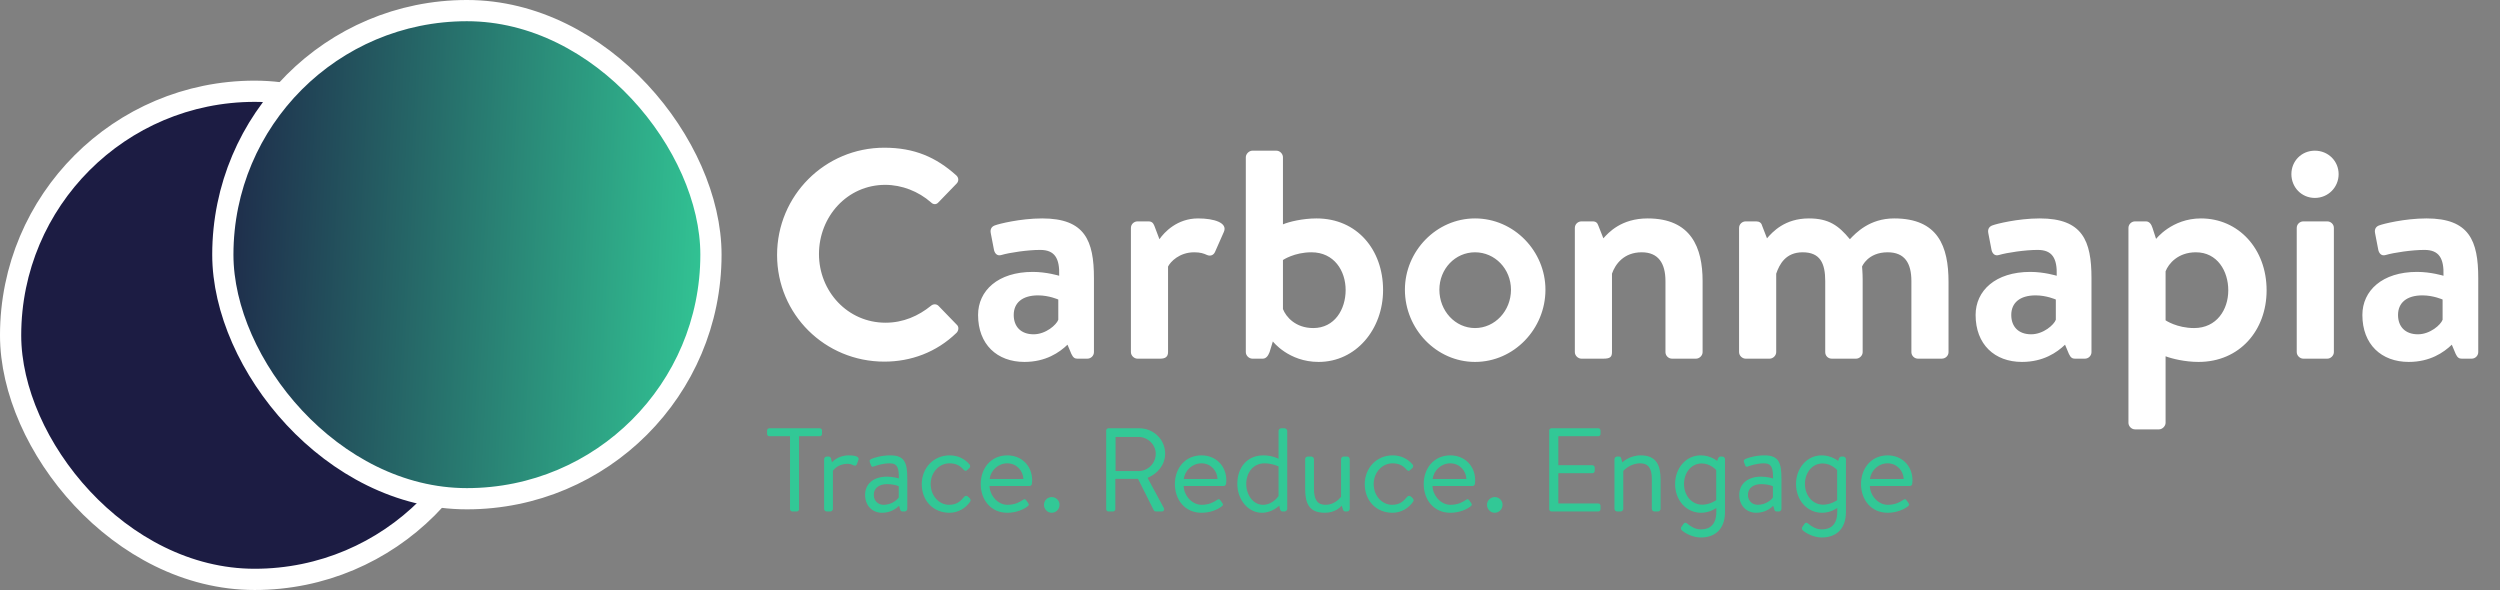
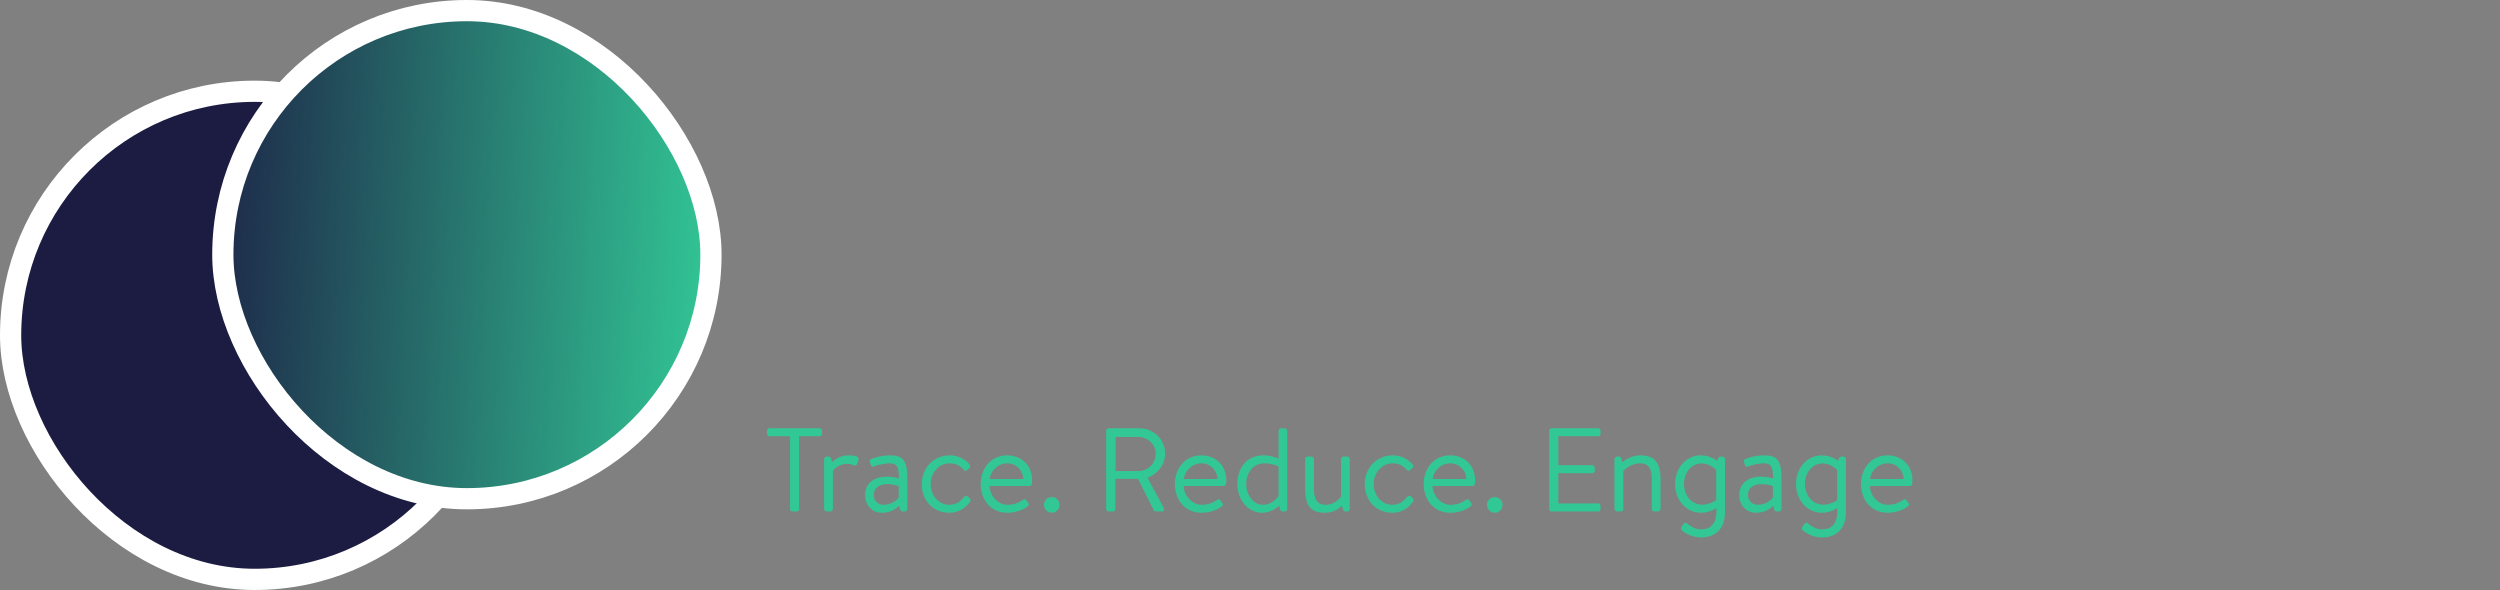
<svg xmlns="http://www.w3.org/2000/svg" width="589" height="139" viewBox="0 0 589 139" fill="none">
  <rect x="0" y="0" width="589" height="139" fill="#808080" stroke="none" />
  <rect x="2.5" y="21.5" width="115" height="115" rx="57.5" fill="#1C1C43" stroke="white" stroke-width="5" />
  <rect x="52.5" y="2.5" width="115" height="115" rx="57.5" fill="url(#paint0_linear_430_977)" stroke="white" stroke-width="5" />
-   <path d="M183.08 60.07C183.08 46.07 194.35 34.8 208.35 34.8C215.42 34.8 220.53 37.04 225.29 41.31C225.92 41.87 225.92 42.71 225.36 43.27L221.09 47.68C220.6 48.24 219.9 48.24 219.34 47.68C216.4 45.09 212.48 43.55 208.56 43.55C199.6 43.55 192.95 51.04 192.95 59.86C192.95 68.61 199.67 76.03 208.63 76.03C212.83 76.03 216.4 74.42 219.34 72.04C219.9 71.55 220.67 71.62 221.09 72.04L225.43 76.52C225.99 77.01 225.85 77.92 225.36 78.41C220.6 83.03 214.58 85.2 208.35 85.2C194.35 85.2 183.08 74.07 183.08 60.07ZM230.433 74.21C230.433 68.47 235.123 64.06 243.313 64.06C246.603 64.06 249.543 64.97 249.543 64.97C249.683 60.84 248.493 58.88 245.063 58.88C242.123 58.88 237.853 59.51 235.963 60.07C234.913 60.42 234.283 59.65 234.143 58.67L233.443 55.03C233.163 53.84 233.793 53.28 234.493 53.07C235.193 52.79 240.303 51.46 245.553 51.46C255.633 51.46 257.733 56.71 257.733 65.53V82.96C257.733 83.8 257.033 84.5 256.193 84.5H253.813C253.253 84.5 252.833 84.29 252.413 83.38L251.503 81.21C249.613 83.03 246.393 85.27 241.353 85.27C234.913 85.27 230.433 81.14 230.433 74.21ZM238.833 74.21C238.833 76.94 240.513 78.76 243.523 78.76C246.393 78.76 248.913 76.52 249.333 75.33V70.57C249.333 70.57 247.163 69.59 244.573 69.59C240.863 69.59 238.833 71.34 238.833 74.21ZM266.443 82.96V53.7C266.443 52.79 267.213 52.16 267.983 52.16H270.573C271.343 52.16 271.693 52.51 271.973 53.21L273.163 56.36C274.283 54.75 277.293 51.46 282.263 51.46C286.113 51.46 289.263 52.51 288.353 54.61L286.253 59.37C285.903 60.14 285.133 60.42 284.363 60.07C283.593 59.72 282.823 59.44 281.353 59.44C277.853 59.44 275.753 61.68 275.193 62.8V82.96C275.193 84.15 274.423 84.5 273.373 84.5H267.983C267.213 84.5 266.443 83.8 266.443 82.96ZM293.513 82.96V37.04C293.513 36.27 294.283 35.5 295.053 35.5H300.723C301.563 35.5 302.263 36.27 302.263 37.04V52.86C303.733 52.23 306.953 51.46 310.173 51.46C319.763 51.46 325.853 58.88 325.853 68.33C325.853 77.57 319.483 85.27 310.663 85.27C303.593 85.27 299.883 80.44 299.883 80.44L299.113 82.96C298.763 83.87 298.273 84.5 297.503 84.5H295.053C294.283 84.5 293.513 83.8 293.513 82.96ZM302.263 72.81C302.963 74.63 305.203 77.29 309.403 77.29C314.443 77.29 317.033 72.88 317.033 68.33C317.033 63.78 314.303 59.44 308.983 59.44C304.923 59.44 302.263 61.26 302.263 61.26V72.81ZM330.997 68.26C330.997 59.16 338.417 51.46 347.517 51.46C356.687 51.46 364.107 59.16 364.107 68.26C364.107 77.5 356.687 85.27 347.517 85.27C338.417 85.27 330.997 77.5 330.997 68.26ZM339.117 68.26C339.117 73.23 342.827 77.29 347.517 77.29C352.207 77.29 355.987 73.23 355.987 68.26C355.987 63.36 352.207 59.44 347.517 59.44C342.827 59.44 339.117 63.36 339.117 68.26ZM371.033 82.96V53.7C371.033 52.79 371.803 52.16 372.573 52.16H375.233C376.003 52.16 376.353 52.51 376.563 53.14L377.753 56.15C378.943 54.82 381.953 51.46 388.183 51.46C398.473 51.46 401.133 58.39 401.133 66.23V82.96C401.133 83.8 400.363 84.5 399.593 84.5H393.923C393.083 84.5 392.383 83.8 392.383 82.96V66.23C392.383 62.03 390.703 59.44 386.783 59.44C382.583 59.44 380.553 62.24 379.783 64.48V82.96C379.783 84.15 379.293 84.5 377.753 84.5H372.573C371.803 84.5 371.033 83.8 371.033 82.96ZM409.724 82.96V53.7C409.724 52.79 410.494 52.16 411.264 52.16H413.784C414.484 52.16 414.974 52.51 415.114 53.07L416.304 56.15C417.634 54.61 420.504 51.46 426.174 51.46C430.864 51.46 433.174 53.14 435.834 56.36C437.234 54.89 440.454 51.46 446.264 51.46C456.624 51.46 459.074 58.04 459.074 66.44V82.96C459.074 83.8 458.374 84.5 457.464 84.5H451.864C451.024 84.5 450.324 83.8 450.324 82.96V66.23C450.324 62.03 448.784 59.44 444.724 59.44C440.034 59.44 438.704 62.8 438.704 62.8C438.704 62.8 438.844 64.41 438.844 65.88V82.96C438.844 83.8 438.074 84.5 437.304 84.5H431.564C430.654 84.5 430.024 83.8 430.024 82.96V66.23C430.024 62.03 428.834 59.44 424.704 59.44C420.714 59.44 419.244 62.24 418.474 64.48V82.96C418.474 83.8 417.704 84.5 416.934 84.5H411.264C410.494 84.5 409.724 83.8 409.724 82.96ZM465.453 74.21C465.453 68.47 470.143 64.06 478.333 64.06C481.623 64.06 484.563 64.97 484.563 64.97C484.703 60.84 483.513 58.88 480.083 58.88C477.143 58.88 472.873 59.51 470.983 60.07C469.933 60.42 469.303 59.65 469.163 58.67L468.463 55.03C468.183 53.84 468.813 53.28 469.513 53.07C470.213 52.79 475.323 51.46 480.573 51.46C490.653 51.46 492.753 56.71 492.753 65.53V82.96C492.753 83.8 492.053 84.5 491.213 84.5H488.833C488.273 84.5 487.853 84.29 487.433 83.38L486.523 81.21C484.633 83.03 481.413 85.27 476.373 85.27C469.933 85.27 465.453 81.14 465.453 74.21ZM473.853 74.21C473.853 76.94 475.533 78.76 478.543 78.76C481.413 78.76 483.933 76.52 484.353 75.33V70.57C484.353 70.57 482.183 69.59 479.593 69.59C475.883 69.59 473.853 71.34 473.853 74.21ZM534.012 68.4C534.012 77.85 527.642 85.27 517.982 85.27C514.762 85.27 511.682 84.5 510.212 83.94V99.62C510.212 100.39 509.442 101.16 508.672 101.16H503.002C502.162 101.16 501.462 100.39 501.462 99.62V53.7C501.462 52.86 502.162 52.16 503.002 52.16H505.592C506.362 52.16 506.852 52.79 507.132 53.7L507.972 56.29C507.972 56.29 511.682 51.46 518.542 51.46C527.362 51.46 534.012 58.6 534.012 68.4ZM510.212 63.92V75.47C510.212 75.47 512.872 77.29 516.932 77.29C522.252 77.29 524.982 72.95 524.982 68.4C524.982 63.85 522.392 59.44 517.352 59.44C513.152 59.44 510.912 62.1 510.212 63.92ZM541.111 82.96V53.7C541.111 52.79 541.881 52.16 542.651 52.16H548.321C549.091 52.16 549.861 52.79 549.861 53.7V82.96C549.861 83.8 549.091 84.5 548.321 84.5H542.651C541.881 84.5 541.111 83.8 541.111 82.96ZM545.381 46.63C542.231 46.63 539.851 44.11 539.851 41.03C539.851 37.95 542.231 35.5 545.381 35.5C548.531 35.5 550.981 37.95 550.981 41.03C550.981 44.11 548.531 46.63 545.381 46.63ZM556.576 74.21C556.576 68.47 561.266 64.06 569.456 64.06C572.746 64.06 575.686 64.97 575.686 64.97C575.826 60.84 574.636 58.88 571.206 58.88C568.266 58.88 563.996 59.51 562.106 60.07C561.056 60.42 560.426 59.65 560.286 58.67L559.586 55.03C559.306 53.84 559.936 53.28 560.636 53.07C561.336 52.79 566.446 51.46 571.696 51.46C581.776 51.46 583.876 56.71 583.876 65.53V82.96C583.876 83.8 583.176 84.5 582.336 84.5H579.956C579.396 84.5 578.976 84.29 578.556 83.38L577.646 81.21C575.756 83.03 572.536 85.27 567.496 85.27C561.056 85.27 556.576 81.14 556.576 74.21ZM564.976 74.21C564.976 76.94 566.656 78.76 569.666 78.76C572.536 78.76 575.056 76.52 575.476 75.33V70.57C575.476 70.57 573.306 69.59 570.716 69.59C567.006 69.59 564.976 71.34 564.976 74.21Z" fill="white" />
  <path d="M186.132 119.968V102.776H181.26C180.952 102.776 180.728 102.524 180.728 102.244V101.432C180.728 101.152 180.952 100.9 181.26 100.9H193.132C193.44 100.9 193.664 101.152 193.664 101.432V102.244C193.664 102.524 193.44 102.776 193.132 102.776H188.26V119.968C188.26 120.248 188.008 120.5 187.728 120.5H186.664C186.384 120.5 186.132 120.248 186.132 119.968ZM194.161 119.884V108.18C194.161 107.872 194.441 107.564 194.777 107.564H195.225C195.477 107.564 195.701 107.704 195.785 108.012L196.009 108.936C196.009 108.936 197.297 107.284 199.985 107.284C200.965 107.284 202.561 107.424 202.253 108.32L201.889 109.328C201.749 109.748 201.441 109.776 201.133 109.636C200.825 109.496 200.349 109.272 199.733 109.272C197.241 109.272 196.233 110.924 196.233 110.924V119.884C196.233 120.22 195.925 120.5 195.617 120.5H194.777C194.441 120.5 194.161 120.22 194.161 119.884ZM203.817 116.58C203.817 114.116 205.665 112.296 208.997 112.296C210.369 112.296 211.769 112.716 211.769 112.716C211.797 110.336 211.489 109.16 209.641 109.16C207.877 109.16 206.393 109.72 205.805 109.916C205.469 110.056 205.301 109.888 205.189 109.58L204.909 108.824C204.797 108.432 204.993 108.264 205.301 108.124C205.945 107.844 207.625 107.284 209.753 107.284C213.057 107.284 213.757 108.908 213.757 112.716V119.884C213.757 120.22 213.477 120.5 213.141 120.5H212.609C212.273 120.5 212.161 120.304 212.077 120.024L211.825 119.156C211.153 119.828 209.809 120.808 207.821 120.808C205.553 120.808 203.817 119.184 203.817 116.58ZM205.861 116.58C205.861 117.896 206.757 118.932 208.185 118.932C209.781 118.932 211.181 118.036 211.741 117.196V114.564C211.321 114.34 210.285 114.06 208.997 114.06C207.205 114.06 205.861 114.928 205.861 116.58ZM217.164 114.06C217.164 110.252 219.964 107.284 223.716 107.284C225.648 107.284 227.216 108.04 228.42 109.412C228.672 109.72 228.616 110.084 228.308 110.336L227.86 110.756C227.44 111.12 227.188 110.84 226.936 110.56C226.04 109.552 225.004 109.16 223.688 109.16C221.224 109.16 219.264 111.344 219.264 114.032C219.264 116.776 221.196 118.932 223.604 118.932C225.564 118.932 226.404 117.924 227.132 117.084C227.496 116.664 227.86 116.776 228.224 117.14L228.392 117.308C228.672 117.588 228.784 117.868 228.56 118.204C227.58 119.632 225.844 120.808 223.688 120.808C219.852 120.808 217.164 117.952 217.164 114.06ZM231.056 114.032C231.056 110.392 233.408 107.284 237.328 107.284C240.716 107.284 243.18 109.776 243.18 113.164C243.18 113.388 243.152 113.724 243.124 113.948C243.096 114.284 242.816 114.508 242.536 114.508H233.128C233.184 116.664 235.004 118.932 237.356 118.932C239.064 118.932 240.128 118.344 240.856 117.868C241.304 117.56 241.5 117.448 241.836 117.952L242.172 118.428C242.424 118.82 242.536 118.96 242.06 119.324C241.276 119.94 239.568 120.808 237.328 120.808C233.408 120.808 231.056 117.728 231.056 114.032ZM233.156 112.856H241.108C241.052 110.952 239.54 109.16 237.328 109.16C235.144 109.16 233.408 110.84 233.156 112.856ZM245.963 118.932C245.963 117.924 246.775 117.112 247.783 117.112C248.819 117.112 249.631 117.924 249.631 118.932C249.631 119.94 248.819 120.808 247.783 120.808C246.775 120.808 245.963 119.94 245.963 118.932ZM260.618 119.968V101.432C260.618 101.152 260.842 100.9 261.15 100.9H268.402C271.762 100.9 274.506 103.532 274.506 106.864C274.506 109.44 272.798 111.596 270.362 112.576L274.198 119.688C274.394 120.052 274.198 120.5 273.722 120.5H272.378C272.042 120.5 271.902 120.36 271.762 120.08L268.122 112.828H262.774V119.968C262.774 120.248 262.522 120.5 262.242 120.5H261.15C260.842 120.5 260.618 120.248 260.618 119.968ZM262.83 110.98H268.262C270.418 110.98 272.294 109.188 272.294 106.892C272.294 104.764 270.418 102.944 268.262 102.944H262.83V110.98ZM276.802 114.032C276.802 110.392 279.154 107.284 283.074 107.284C286.462 107.284 288.926 109.776 288.926 113.164C288.926 113.388 288.898 113.724 288.87 113.948C288.842 114.284 288.562 114.508 288.282 114.508H278.874C278.93 116.664 280.75 118.932 283.102 118.932C284.81 118.932 285.874 118.344 286.602 117.868C287.05 117.56 287.246 117.448 287.582 117.952L287.918 118.428C288.17 118.82 288.282 118.96 287.806 119.324C287.022 119.94 285.314 120.808 283.074 120.808C279.154 120.808 276.802 117.728 276.802 114.032ZM278.902 112.856H286.854C286.798 110.952 285.286 109.16 283.074 109.16C280.89 109.16 279.154 110.84 278.902 112.856ZM291.513 114.004C291.513 110.224 293.753 107.284 297.645 107.284C299.773 107.284 301.229 108.096 301.229 108.096V101.516C301.229 101.208 301.509 100.9 301.845 100.9H302.629C302.965 100.9 303.273 101.208 303.273 101.516V119.884C303.273 120.22 302.965 120.5 302.629 120.5H302.125C301.845 120.5 301.677 120.276 301.565 119.968L301.397 119.128C301.397 119.128 299.745 120.808 297.309 120.808C294.033 120.808 291.513 117.7 291.513 114.004ZM293.613 114.032C293.613 116.552 295.209 118.932 297.561 118.932C299.885 118.932 301.229 116.86 301.229 116.86V109.888C301.229 109.888 299.717 109.16 297.925 109.16C295.153 109.16 293.613 111.456 293.613 114.032ZM307.497 115.152V108.18C307.497 107.872 307.749 107.564 308.113 107.564H308.953C309.289 107.564 309.569 107.872 309.569 108.18V115.18C309.569 117.756 310.409 118.932 312.285 118.932C314.217 118.932 315.365 117.728 315.953 117.056V108.18C315.953 107.872 316.205 107.564 316.541 107.564H317.409C317.717 107.564 317.997 107.872 317.997 108.18V119.884C317.997 120.22 317.717 120.5 317.409 120.5H316.961C316.597 120.5 316.457 120.276 316.373 119.94L316.121 119.128C315.645 119.632 314.441 120.808 312.117 120.808C308.393 120.808 307.497 118.568 307.497 115.152ZM321.535 114.06C321.535 110.252 324.335 107.284 328.087 107.284C330.019 107.284 331.587 108.04 332.791 109.412C333.043 109.72 332.987 110.084 332.679 110.336L332.231 110.756C331.811 111.12 331.559 110.84 331.307 110.56C330.411 109.552 329.375 109.16 328.059 109.16C325.595 109.16 323.635 111.344 323.635 114.032C323.635 116.776 325.567 118.932 327.975 118.932C329.935 118.932 330.775 117.924 331.503 117.084C331.867 116.664 332.231 116.776 332.595 117.14L332.763 117.308C333.043 117.588 333.155 117.868 332.931 118.204C331.951 119.632 330.215 120.808 328.059 120.808C324.223 120.808 321.535 117.952 321.535 114.06ZM335.427 114.032C335.427 110.392 337.779 107.284 341.699 107.284C345.087 107.284 347.551 109.776 347.551 113.164C347.551 113.388 347.523 113.724 347.495 113.948C347.467 114.284 347.187 114.508 346.907 114.508H337.499C337.555 116.664 339.375 118.932 341.727 118.932C343.435 118.932 344.499 118.344 345.227 117.868C345.675 117.56 345.871 117.448 346.207 117.952L346.543 118.428C346.795 118.82 346.907 118.96 346.431 119.324C345.647 119.94 343.939 120.808 341.699 120.808C337.779 120.808 335.427 117.728 335.427 114.032ZM337.527 112.856H345.479C345.423 110.952 343.911 109.16 341.699 109.16C339.515 109.16 337.779 110.84 337.527 112.856ZM350.334 118.932C350.334 117.924 351.146 117.112 352.154 117.112C353.19 117.112 354.002 117.924 354.002 118.932C354.002 119.94 353.19 120.808 352.154 120.808C351.146 120.808 350.334 119.94 350.334 118.932ZM364.989 119.968V101.432C364.989 101.152 365.213 100.9 365.521 100.9H376.553C376.861 100.9 377.085 101.152 377.085 101.432V102.244C377.085 102.524 376.861 102.776 376.553 102.776H367.145V109.608H375.181C375.461 109.608 375.713 109.86 375.713 110.14V110.952C375.713 111.26 375.461 111.484 375.181 111.484H367.145V118.624H376.553C376.861 118.624 377.085 118.876 377.085 119.156V119.968C377.085 120.248 376.861 120.5 376.553 120.5H365.521C365.213 120.5 364.989 120.248 364.989 119.968ZM380.372 119.884V108.18C380.372 107.872 380.652 107.564 380.988 107.564H381.436C381.716 107.564 381.883 107.676 381.94 107.956L382.22 108.936C382.22 108.936 383.872 107.284 386.56 107.284C390.312 107.284 391.236 109.72 391.236 113.052V119.884C391.236 120.22 390.928 120.5 390.62 120.5H389.78C389.444 120.5 389.164 120.22 389.164 119.884V112.772C389.164 110.308 388.324 109.16 386.419 109.16C383.984 109.16 382.444 110.952 382.444 110.952V119.884C382.444 120.22 382.136 120.5 381.828 120.5H380.988C380.652 120.5 380.372 120.22 380.372 119.884ZM396.753 114.004C396.753 116.804 398.601 118.904 401.065 118.904C402.857 118.904 404.341 117.84 404.341 117.84V110.756C404.341 110.756 403.025 109.188 400.925 109.188C398.349 109.188 396.753 111.484 396.753 114.004ZM406.413 108.18V120.584C406.413 125.008 403.697 126.632 400.757 126.632C398.713 126.632 396.921 125.568 396.249 124.952C396.025 124.756 395.969 124.392 396.109 124.196L396.669 123.384C396.865 123.076 397.201 123.076 397.509 123.356C398.209 123.944 399.329 124.728 400.757 124.728C402.801 124.728 404.369 123.608 404.369 120.584V119.66C404.369 119.66 402.913 120.808 400.785 120.808C397.229 120.808 394.653 117.812 394.653 114.032C394.653 110.336 397.173 107.284 400.701 107.284C403.025 107.284 404.565 108.6 404.565 108.6L404.761 108.012C404.901 107.76 405.041 107.564 405.377 107.564H405.769C406.105 107.564 406.413 107.872 406.413 108.18ZM409.77 116.58C409.77 114.116 411.618 112.296 414.95 112.296C416.322 112.296 417.722 112.716 417.722 112.716C417.75 110.336 417.442 109.16 415.594 109.16C413.83 109.16 412.346 109.72 411.758 109.916C411.422 110.056 411.254 109.888 411.142 109.58L410.862 108.824C410.75 108.432 410.946 108.264 411.254 108.124C411.898 107.844 413.578 107.284 415.706 107.284C419.01 107.284 419.71 108.908 419.71 112.716V119.884C419.71 120.22 419.43 120.5 419.094 120.5H418.562C418.226 120.5 418.114 120.304 418.03 120.024L417.778 119.156C417.106 119.828 415.762 120.808 413.774 120.808C411.506 120.808 409.77 119.184 409.77 116.58ZM411.814 116.58C411.814 117.896 412.71 118.932 414.138 118.932C415.734 118.932 417.134 118.036 417.694 117.196V114.564C417.274 114.34 416.238 114.06 414.95 114.06C413.158 114.06 411.814 114.928 411.814 116.58ZM425.245 114.004C425.245 116.804 427.093 118.904 429.557 118.904C431.349 118.904 432.833 117.84 432.833 117.84V110.756C432.833 110.756 431.517 109.188 429.417 109.188C426.841 109.188 425.245 111.484 425.245 114.004ZM434.905 108.18V120.584C434.905 125.008 432.189 126.632 429.249 126.632C427.205 126.632 425.413 125.568 424.741 124.952C424.517 124.756 424.461 124.392 424.601 124.196L425.161 123.384C425.357 123.076 425.693 123.076 426.001 123.356C426.701 123.944 427.821 124.728 429.249 124.728C431.293 124.728 432.861 123.608 432.861 120.584V119.66C432.861 119.66 431.405 120.808 429.277 120.808C425.721 120.808 423.145 117.812 423.145 114.032C423.145 110.336 425.665 107.284 429.193 107.284C431.517 107.284 433.057 108.6 433.057 108.6L433.253 108.012C433.393 107.76 433.533 107.564 433.869 107.564H434.261C434.597 107.564 434.905 107.872 434.905 108.18ZM438.458 114.032C438.458 110.392 440.81 107.284 444.73 107.284C448.118 107.284 450.582 109.776 450.582 113.164C450.582 113.388 450.554 113.724 450.526 113.948C450.498 114.284 450.218 114.508 449.938 114.508H440.53C440.586 116.664 442.406 118.932 444.758 118.932C446.466 118.932 447.53 118.344 448.258 117.868C448.706 117.56 448.902 117.448 449.238 117.952L449.574 118.428C449.826 118.82 449.938 118.96 449.462 119.324C448.678 119.94 446.97 120.808 444.73 120.808C440.81 120.808 438.458 117.728 438.458 114.032ZM440.558 112.856H448.51C448.454 110.952 446.942 109.16 444.73 109.16C442.546 109.16 440.81 110.84 440.558 112.856Z" fill="#32C896" />
  <defs>
    <linearGradient id="paint0_linear_430_977" x1="40.5" y1="60" x2="169.642" y2="66.803" gradientUnits="userSpaceOnUse">
      <stop stop-color="#1C1C43" />
      <stop offset="1" stop-color="#32C896" />
    </linearGradient>
  </defs>
</svg>